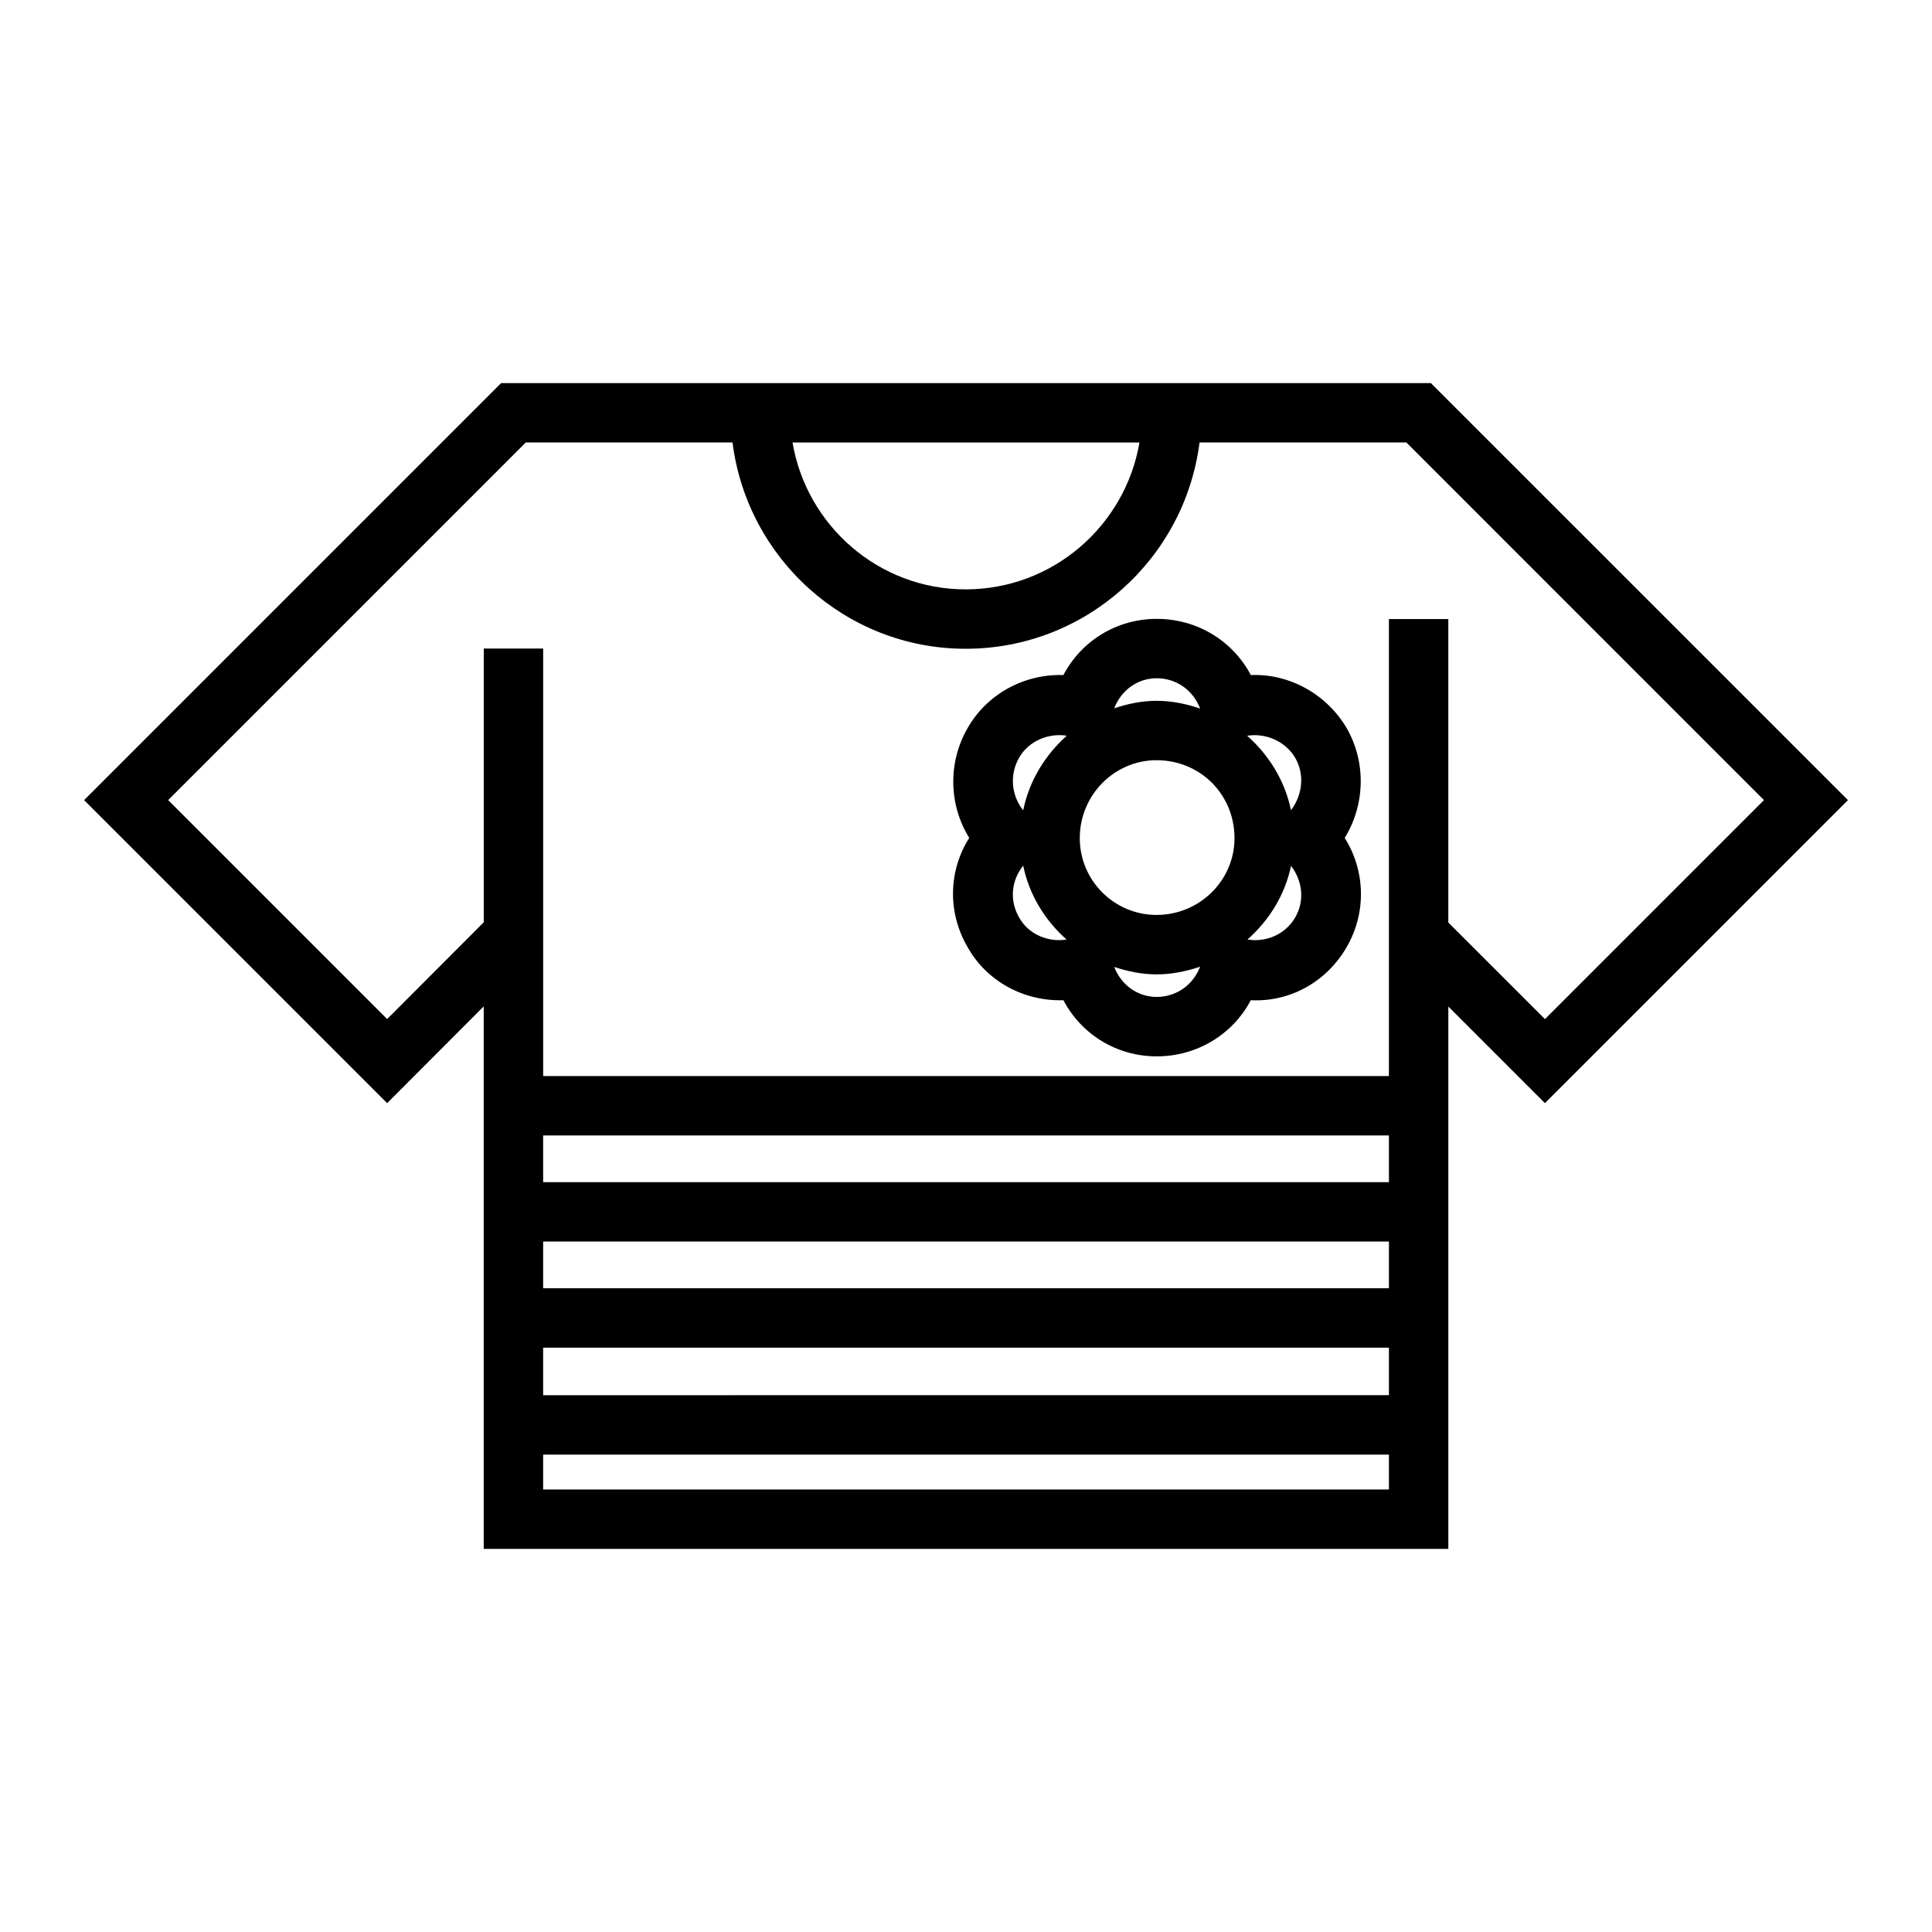
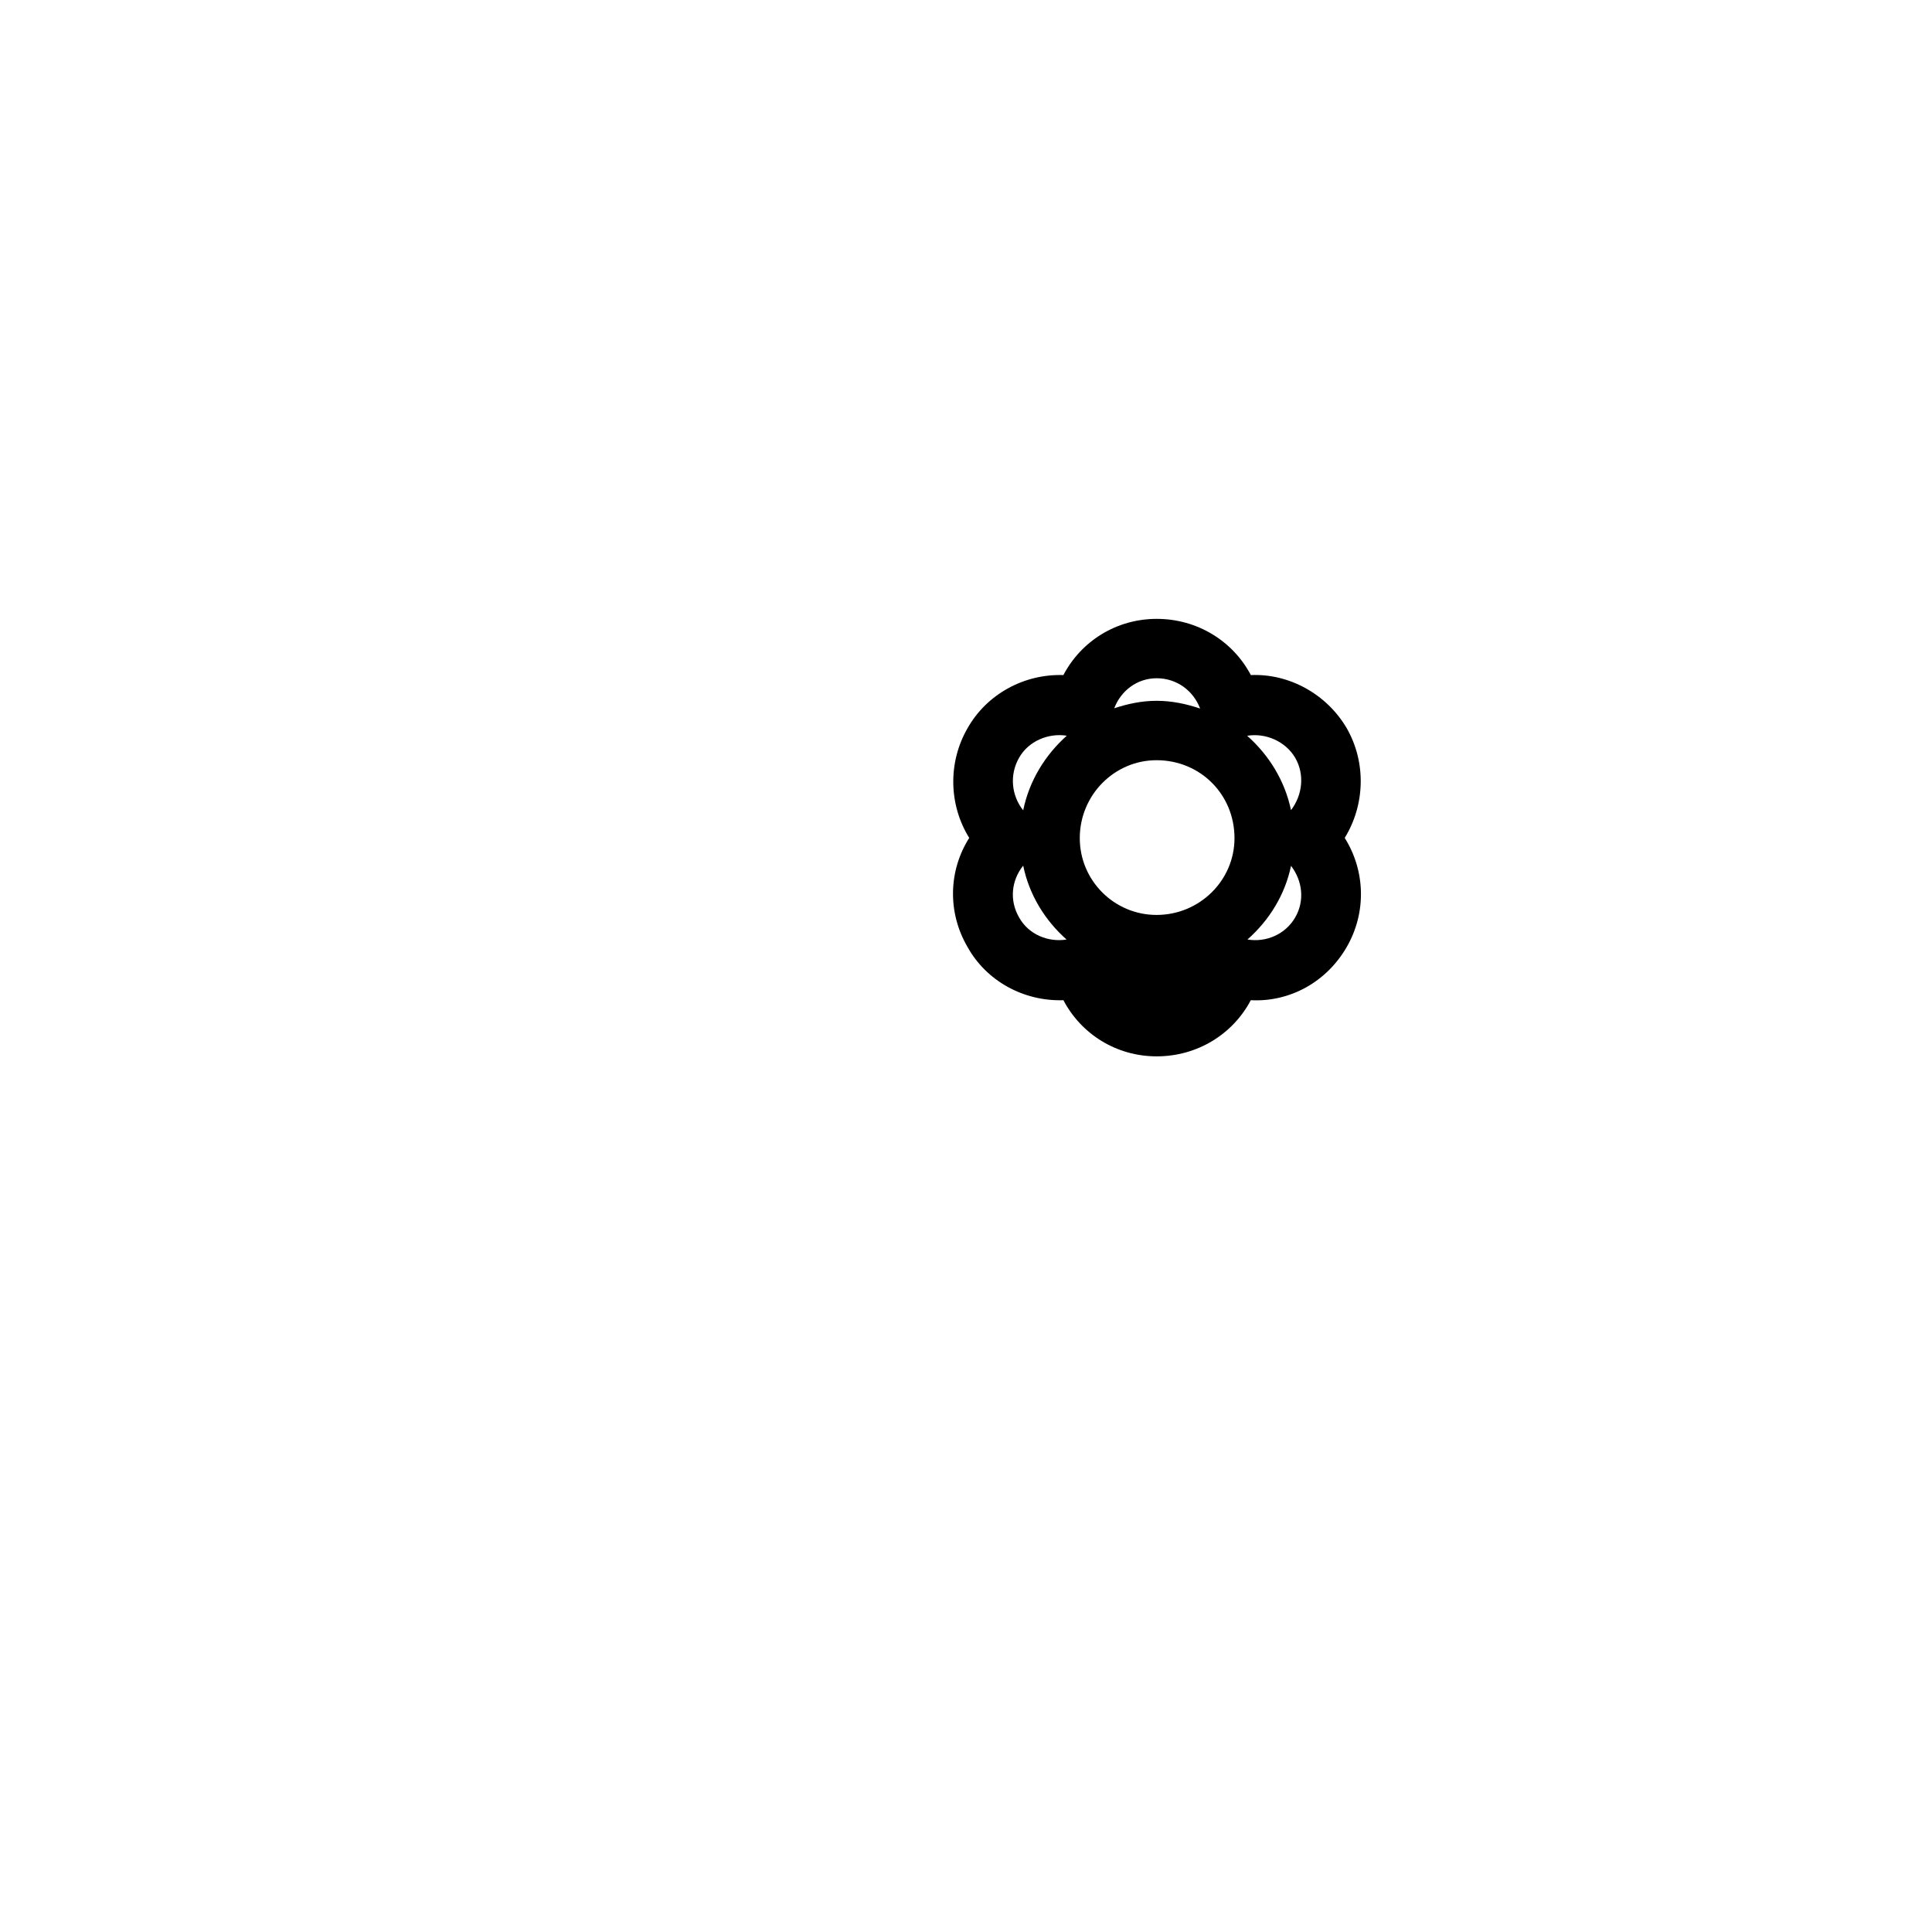
<svg xmlns="http://www.w3.org/2000/svg" fill="#000000" width="800px" height="800px" version="1.1" viewBox="144 144 512 512">
  <g>
-     <path d="m523.2 245.52h-246.39l-110.52 110.52 80.309 80.309 25.594-25.648v143.77h255.63v-143.73l25.602 25.602 80.301-80.301zm-77.23 15.742c-3.762 22.059-22.961 38.926-46.074 38.926-23.012 0-42.133-16.871-45.871-38.926zm-158.03 239.88h224.14v12.594l-224.14 0.004zm0-15.742v-12.375h224.14v12.375zm0-28.117v-12.375h224.14v12.375zm0 81.449v-9.25h224.14v9.25zm239.88-150.25v-80.418h-15.742v121.1h-224.13v-113.3h-15.742v72.539l-25.609 25.664-58.031-58.031 94.77-94.777h54.789c3.883 30.781 30.07 54.672 61.789 54.672 31.812 0 58.086-23.891 61.977-54.672h54.812l94.77 94.777-58.039 58.039z" />
-     <path d="m500.82 336.85c-5.289-8.91-15.16-14.383-25.332-13.949-4.762-9.035-14.199-14.895-24.945-14.895-10.645 0-19.988 5.856-24.734 14.895-10.461-0.348-20.309 5.102-25.363 14.02-5.336 9.203-4.969 20.484 0.41 29.133-5.457 8.598-5.824 19.641-0.496 28.828 5.023 9.109 14.918 14.523 25.457 14.184 4.738 9.027 14.082 14.879 24.719 14.879 10.738 0 20.176-5.848 24.938-14.879 10.445 0.535 20.09-4.894 25.387-14.035 5.336-9.203 4.961-20.293-0.496-28.977 5.375-8.727 5.769-20.047 0.457-29.203zm-13.582 7.969c2.559 4.41 1.945 9.887-1.109 13.879-1.629-7.809-5.848-14.602-11.617-19.711 4.902-0.805 10.129 1.453 12.727 5.832zm-57.086 21.293c0-11.383 9.133-20.648 20.355-20.648 11.578 0 20.648 9.07 20.648 20.648 0 11.227-9.266 20.355-20.648 20.355-11.223 0.008-20.355-9.121-20.355-20.355zm20.387-42.367c5.305 0 9.707 3.281 11.508 8.031-3.644-1.227-7.477-2.055-11.539-2.055-3.945 0-7.676 0.805-11.227 1.984 1.805-4.711 6.109-7.961 11.258-7.961zm-36.43 21.004c2.457-4.32 7.684-6.551 12.602-5.777-5.738 5.117-9.949 11.934-11.555 19.773-3.109-3.898-3.707-9.414-1.047-13.996zm-0.039 42.375c-2.621-4.512-2.031-9.848 1.086-13.715 1.598 7.754 5.777 14.5 11.492 19.578-4.91 0.781-10.098-1.363-12.578-5.863zm36.469 21.07c-5.141 0-9.445-3.242-11.25-7.941 3.551 1.172 7.273 1.969 11.219 1.969 4.055 0 7.887-0.82 11.531-2.031-1.801 4.738-6.199 8.004-11.5 8.004zm36.699-21.055c-2.606 4.496-7.707 6.652-12.648 5.84 5.738-5.062 9.934-11.793 11.547-19.516 3.055 3.953 3.66 9.266 1.102 13.676z" />
+     <path d="m500.82 336.85c-5.289-8.91-15.16-14.383-25.332-13.949-4.762-9.035-14.199-14.895-24.945-14.895-10.645 0-19.988 5.856-24.734 14.895-10.461-0.348-20.309 5.102-25.363 14.02-5.336 9.203-4.969 20.484 0.41 29.133-5.457 8.598-5.824 19.641-0.496 28.828 5.023 9.109 14.918 14.523 25.457 14.184 4.738 9.027 14.082 14.879 24.719 14.879 10.738 0 20.176-5.848 24.938-14.879 10.445 0.535 20.09-4.894 25.387-14.035 5.336-9.203 4.961-20.293-0.496-28.977 5.375-8.727 5.769-20.047 0.457-29.203zm-13.582 7.969c2.559 4.41 1.945 9.887-1.109 13.879-1.629-7.809-5.848-14.602-11.617-19.711 4.902-0.805 10.129 1.453 12.727 5.832zm-57.086 21.293c0-11.383 9.133-20.648 20.355-20.648 11.578 0 20.648 9.07 20.648 20.648 0 11.227-9.266 20.355-20.648 20.355-11.223 0.008-20.355-9.121-20.355-20.355zm20.387-42.367c5.305 0 9.707 3.281 11.508 8.031-3.644-1.227-7.477-2.055-11.539-2.055-3.945 0-7.676 0.805-11.227 1.984 1.805-4.711 6.109-7.961 11.258-7.961zm-36.43 21.004c2.457-4.32 7.684-6.551 12.602-5.777-5.738 5.117-9.949 11.934-11.555 19.773-3.109-3.898-3.707-9.414-1.047-13.996zm-0.039 42.375c-2.621-4.512-2.031-9.848 1.086-13.715 1.598 7.754 5.777 14.5 11.492 19.578-4.91 0.781-10.098-1.363-12.578-5.863zm36.469 21.07zm36.699-21.055c-2.606 4.496-7.707 6.652-12.648 5.84 5.738-5.062 9.934-11.793 11.547-19.516 3.055 3.953 3.66 9.266 1.102 13.676z" />
  </g>
</svg>